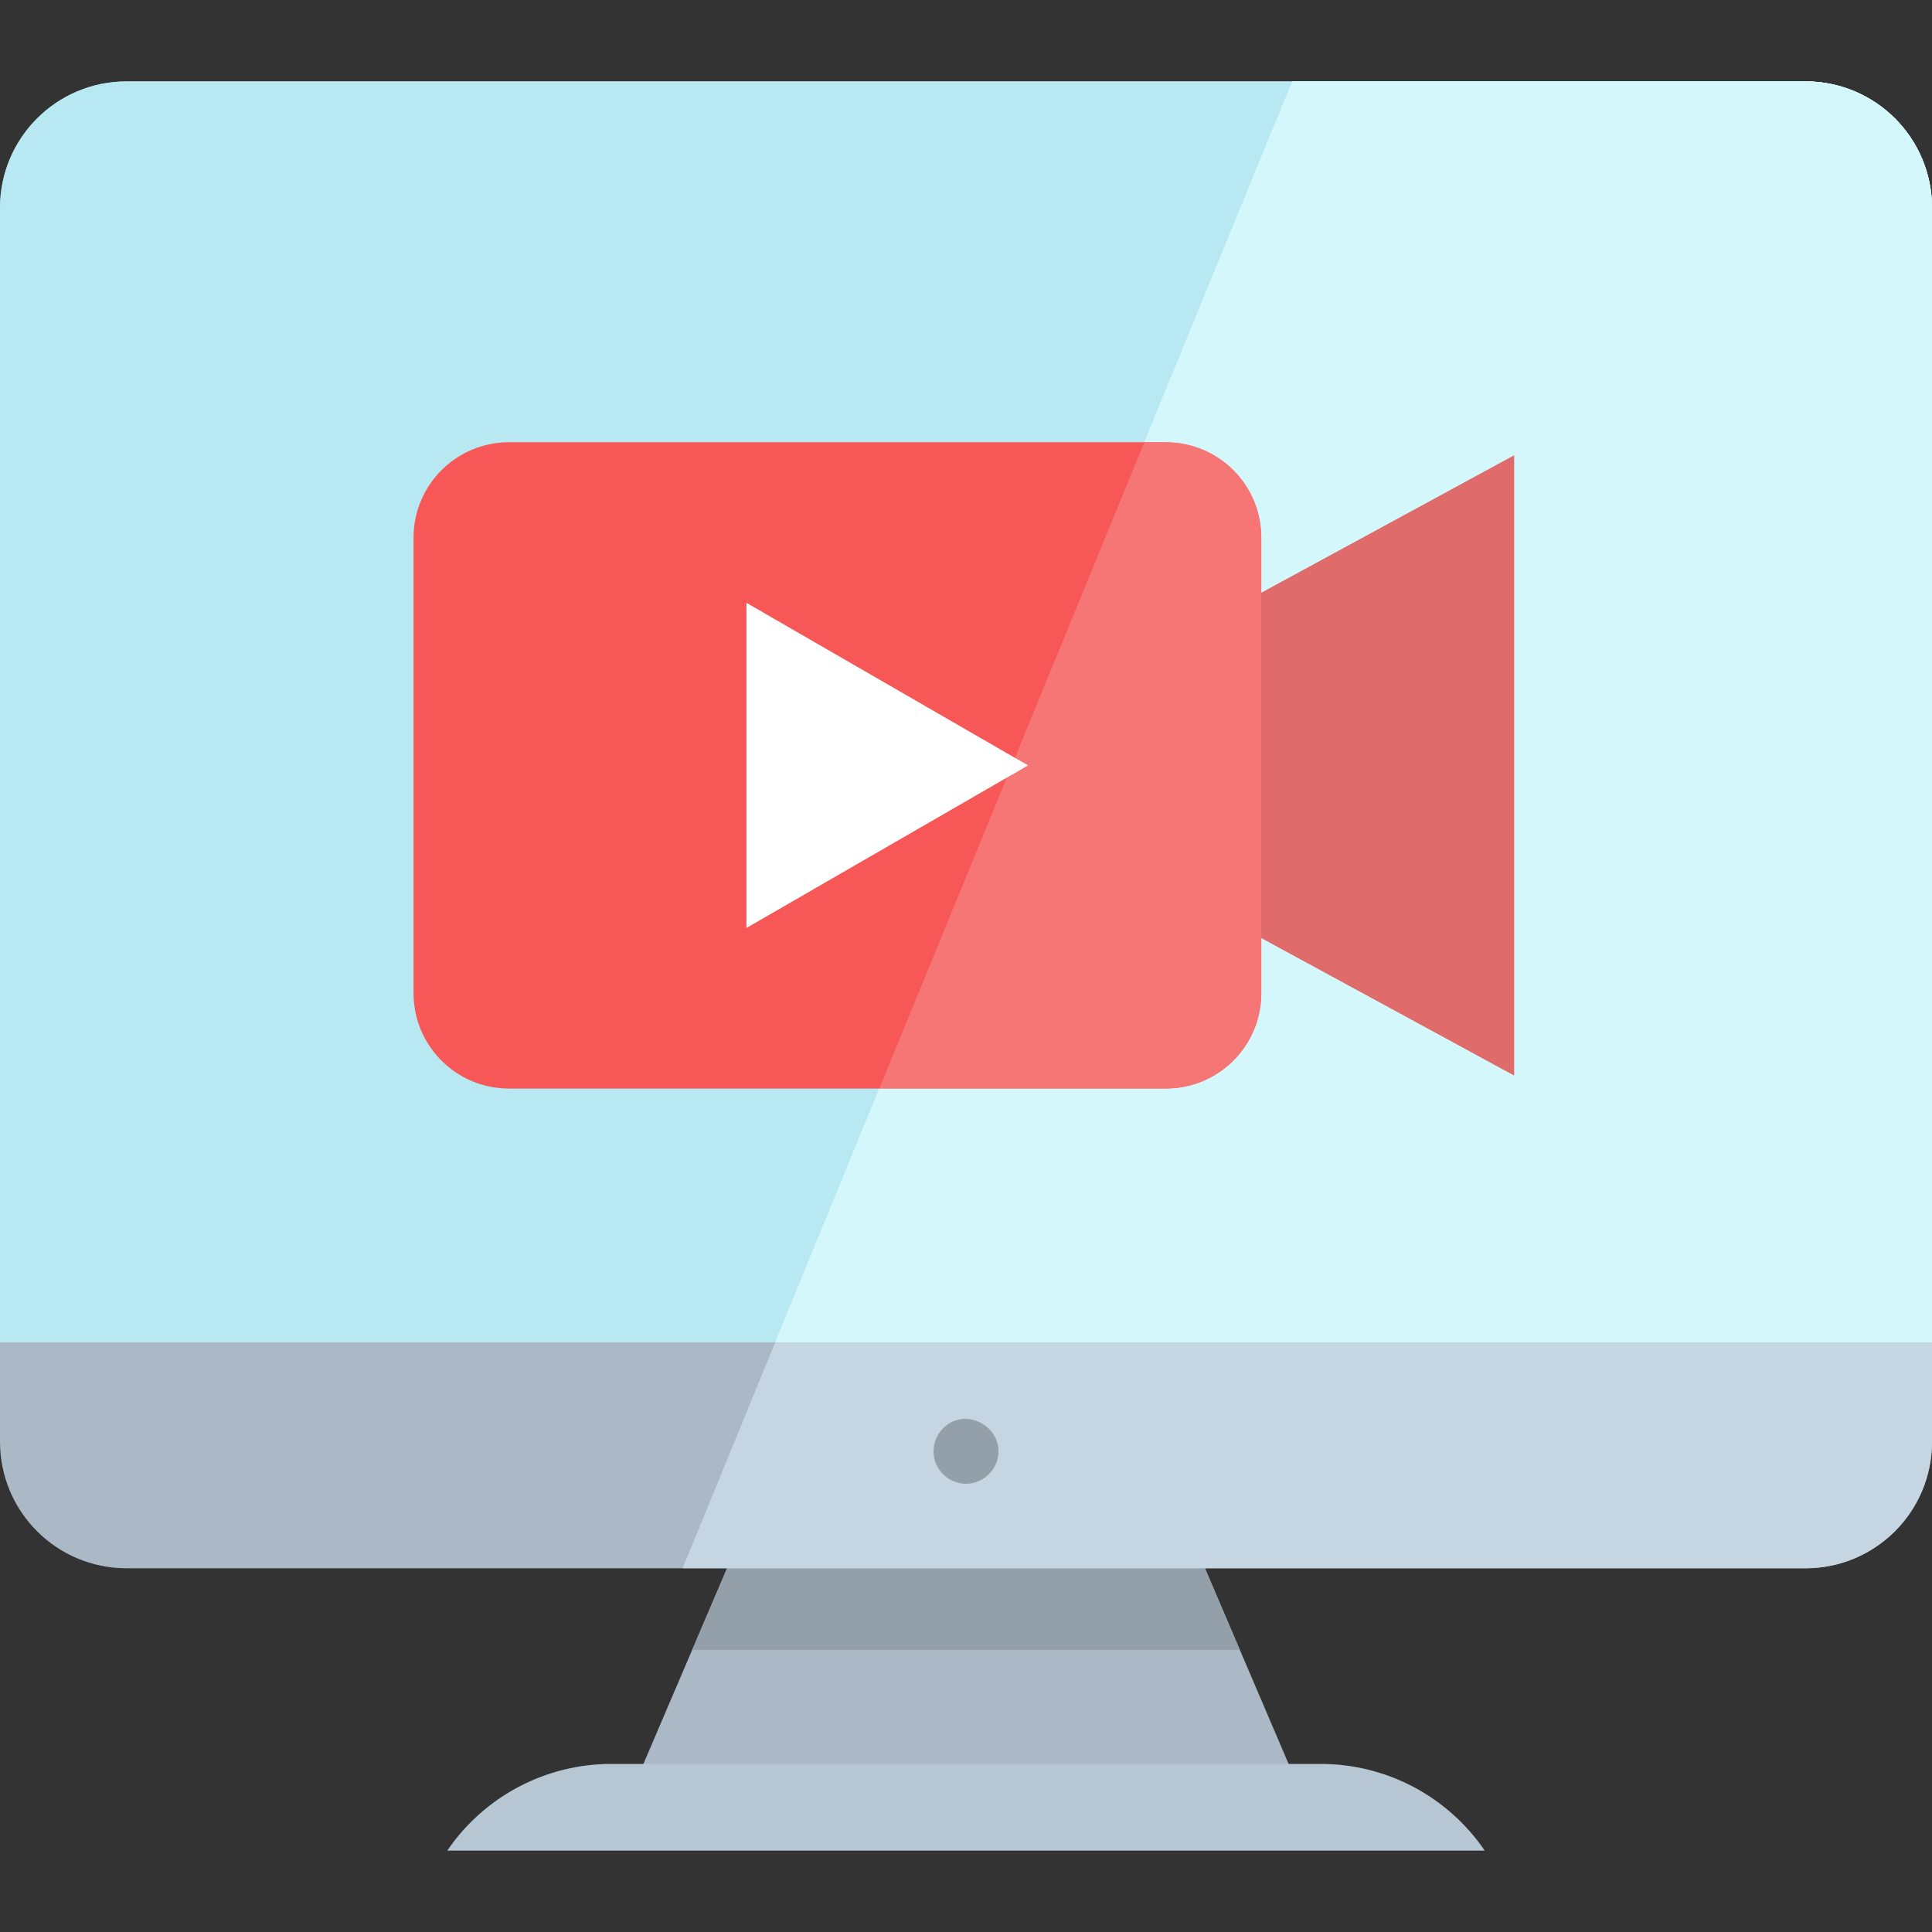
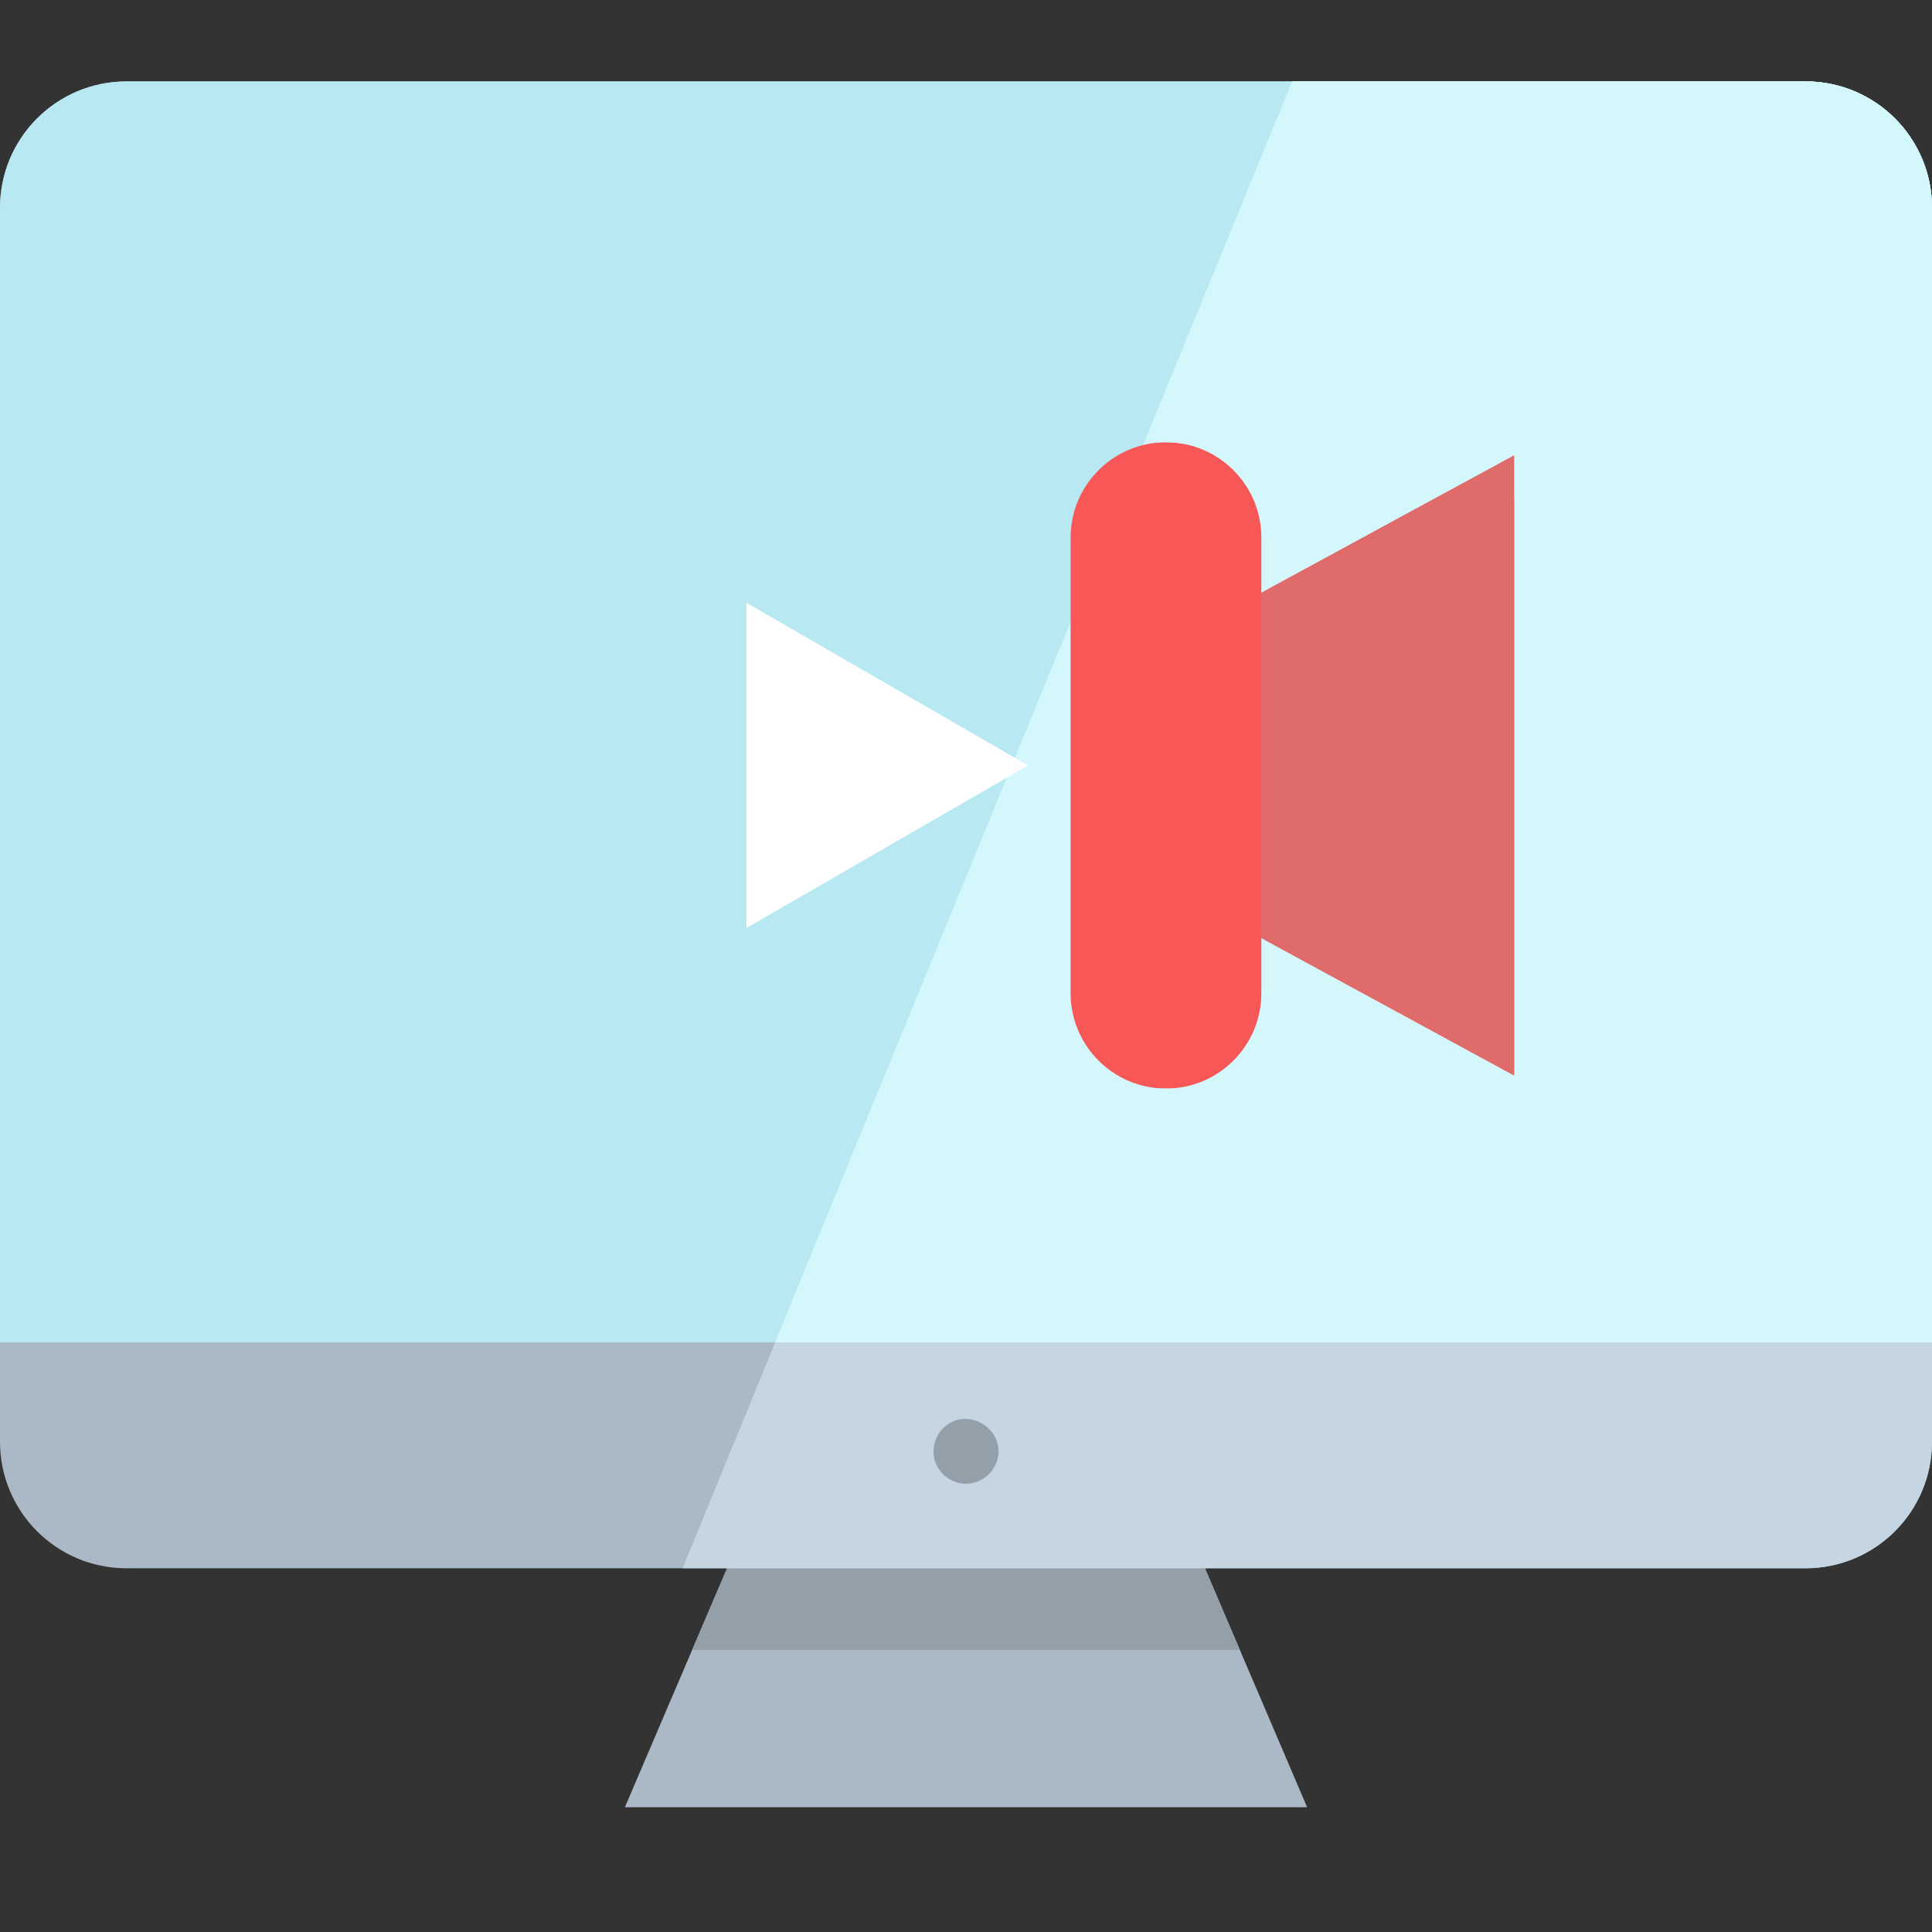
<svg xmlns="http://www.w3.org/2000/svg" height="800px" width="800px" version="1.1" id="Layer_1" viewBox="0 0 512 512" xml:space="preserve">
  <rect x="0" y="0" width="512" height="512" fill="#333333" stroke="none" />
  <polygon style="fill:#ABB9C6;" points="346.4,478.938 165.605,478.938 178.512,448.737 183.427,437.253 194.153,412.162   317.852,412.162 328.578,437.253 333.492,448.737 " />
  <polygon style="fill:#93A0AA;" points="328.578,437.253 183.427,437.253 194.153,412.162 317.852,412.162 " />
-   <path style="fill:#B6C7D3;" d="M393.462,490.425H118.535l0,0c9.791-14.369,26.054-22.967,43.442-22.967h188.043  C367.409,467.458,383.672,476.056,393.462,490.425L393.462,490.425z" />
  <path style="fill:#ABB9C6;" d="M512,55.095v326.991c0,18.511-14.997,33.52-33.509,33.52H33.509C14.997,415.606,0,400.597,0,382.086  V55.095c0-18.511,14.997-33.52,33.509-33.52h444.983C497.003,21.575,512,36.584,512,55.095z" />
  <path style="fill:#C5D6E2;" d="M512,55.095v326.991c0,18.511-14.997,33.52-33.509,33.52H180.898l24.552-59.875L342.47,21.575  h136.021C497.003,21.575,512,36.584,512,55.095z" />
  <path style="fill:#93A0AA;" d="M256.002,393.214c-3.448,0-6.634-2.135-7.958-5.317c-1.465-3.521-0.359-7.694,2.622-10.058  c6.24-4.949,15.53,0.968,13.723,8.703C263.49,390.388,259.968,393.214,256.002,393.214z" />
  <path style="fill:#B8E9F2;" d="M512,55.095v300.636H0V55.095c0-18.511,14.997-33.52,33.51-33.52h444.983  C497.003,21.575,512,36.584,512,55.095" />
  <path style="fill:#D4F7FC;" d="M512,55.095v300.636H205.451l137.02-334.156h136.021C497.003,21.575,512,36.584,512,55.095" />
  <polyline style="fill:#DB4949;" points="401.26,120.676 333.12,157.721 333.12,247.959 401.26,285.004 401.26,120.676 " />
-   <path style="fill:#F75757;" d="M308.997,117.206H134.866c-13.957,0-25.272,11.315-25.272,25.272v120.725  c0,13.957,11.315,25.272,25.272,25.272h174.131c13.957,0,25.27-11.315,25.27-25.272V142.477  C334.269,128.52,322.954,117.206,308.997,117.206" />
+   <path style="fill:#F75757;" d="M308.997,117.206c-13.957,0-25.272,11.315-25.272,25.272v120.725  c0,13.957,11.315,25.272,25.272,25.272h174.131c13.957,0,25.27-11.315,25.27-25.272V142.477  C334.269,128.52,322.954,117.206,308.997,117.206" />
  <polyline style="fill:#FFFFFF;" points="272.442,202.84 197.807,159.749 197.807,245.931 272.442,202.84 " />
  <path style="fill:#D4F7FC;" d="M478.491,21.575H342.47l-39.214,95.631h5.741c13.957,0,25.27,11.315,25.27,25.272v14.62  l66.991-36.421v164.328l-66.991-36.421v14.62c0,13.957-11.315,25.272-25.27,25.272h-75.969l-27.579,67.257H512V55.095  C512,36.584,497.003,21.575,478.491,21.575" />
  <polyline style="fill:#E06B6B;" points="401.26,120.676 334.269,157.097 334.269,248.584 401.26,285.004 401.26,120.676 " />
-   <path style="fill:#F67676;" d="M308.997,117.206h-5.741l-34.291,83.627l3.476,2.007l-5.631,3.252l-33.781,82.382h75.969  c13.957,0,25.27-11.315,25.27-25.272v-14.62v-91.486v-14.62C334.269,128.52,322.954,117.206,308.997,117.206" />
  <polyline style="fill:#FDFDFD;" points="268.966,200.834 266.811,206.092 272.442,202.84 268.966,200.834 " />
</svg>